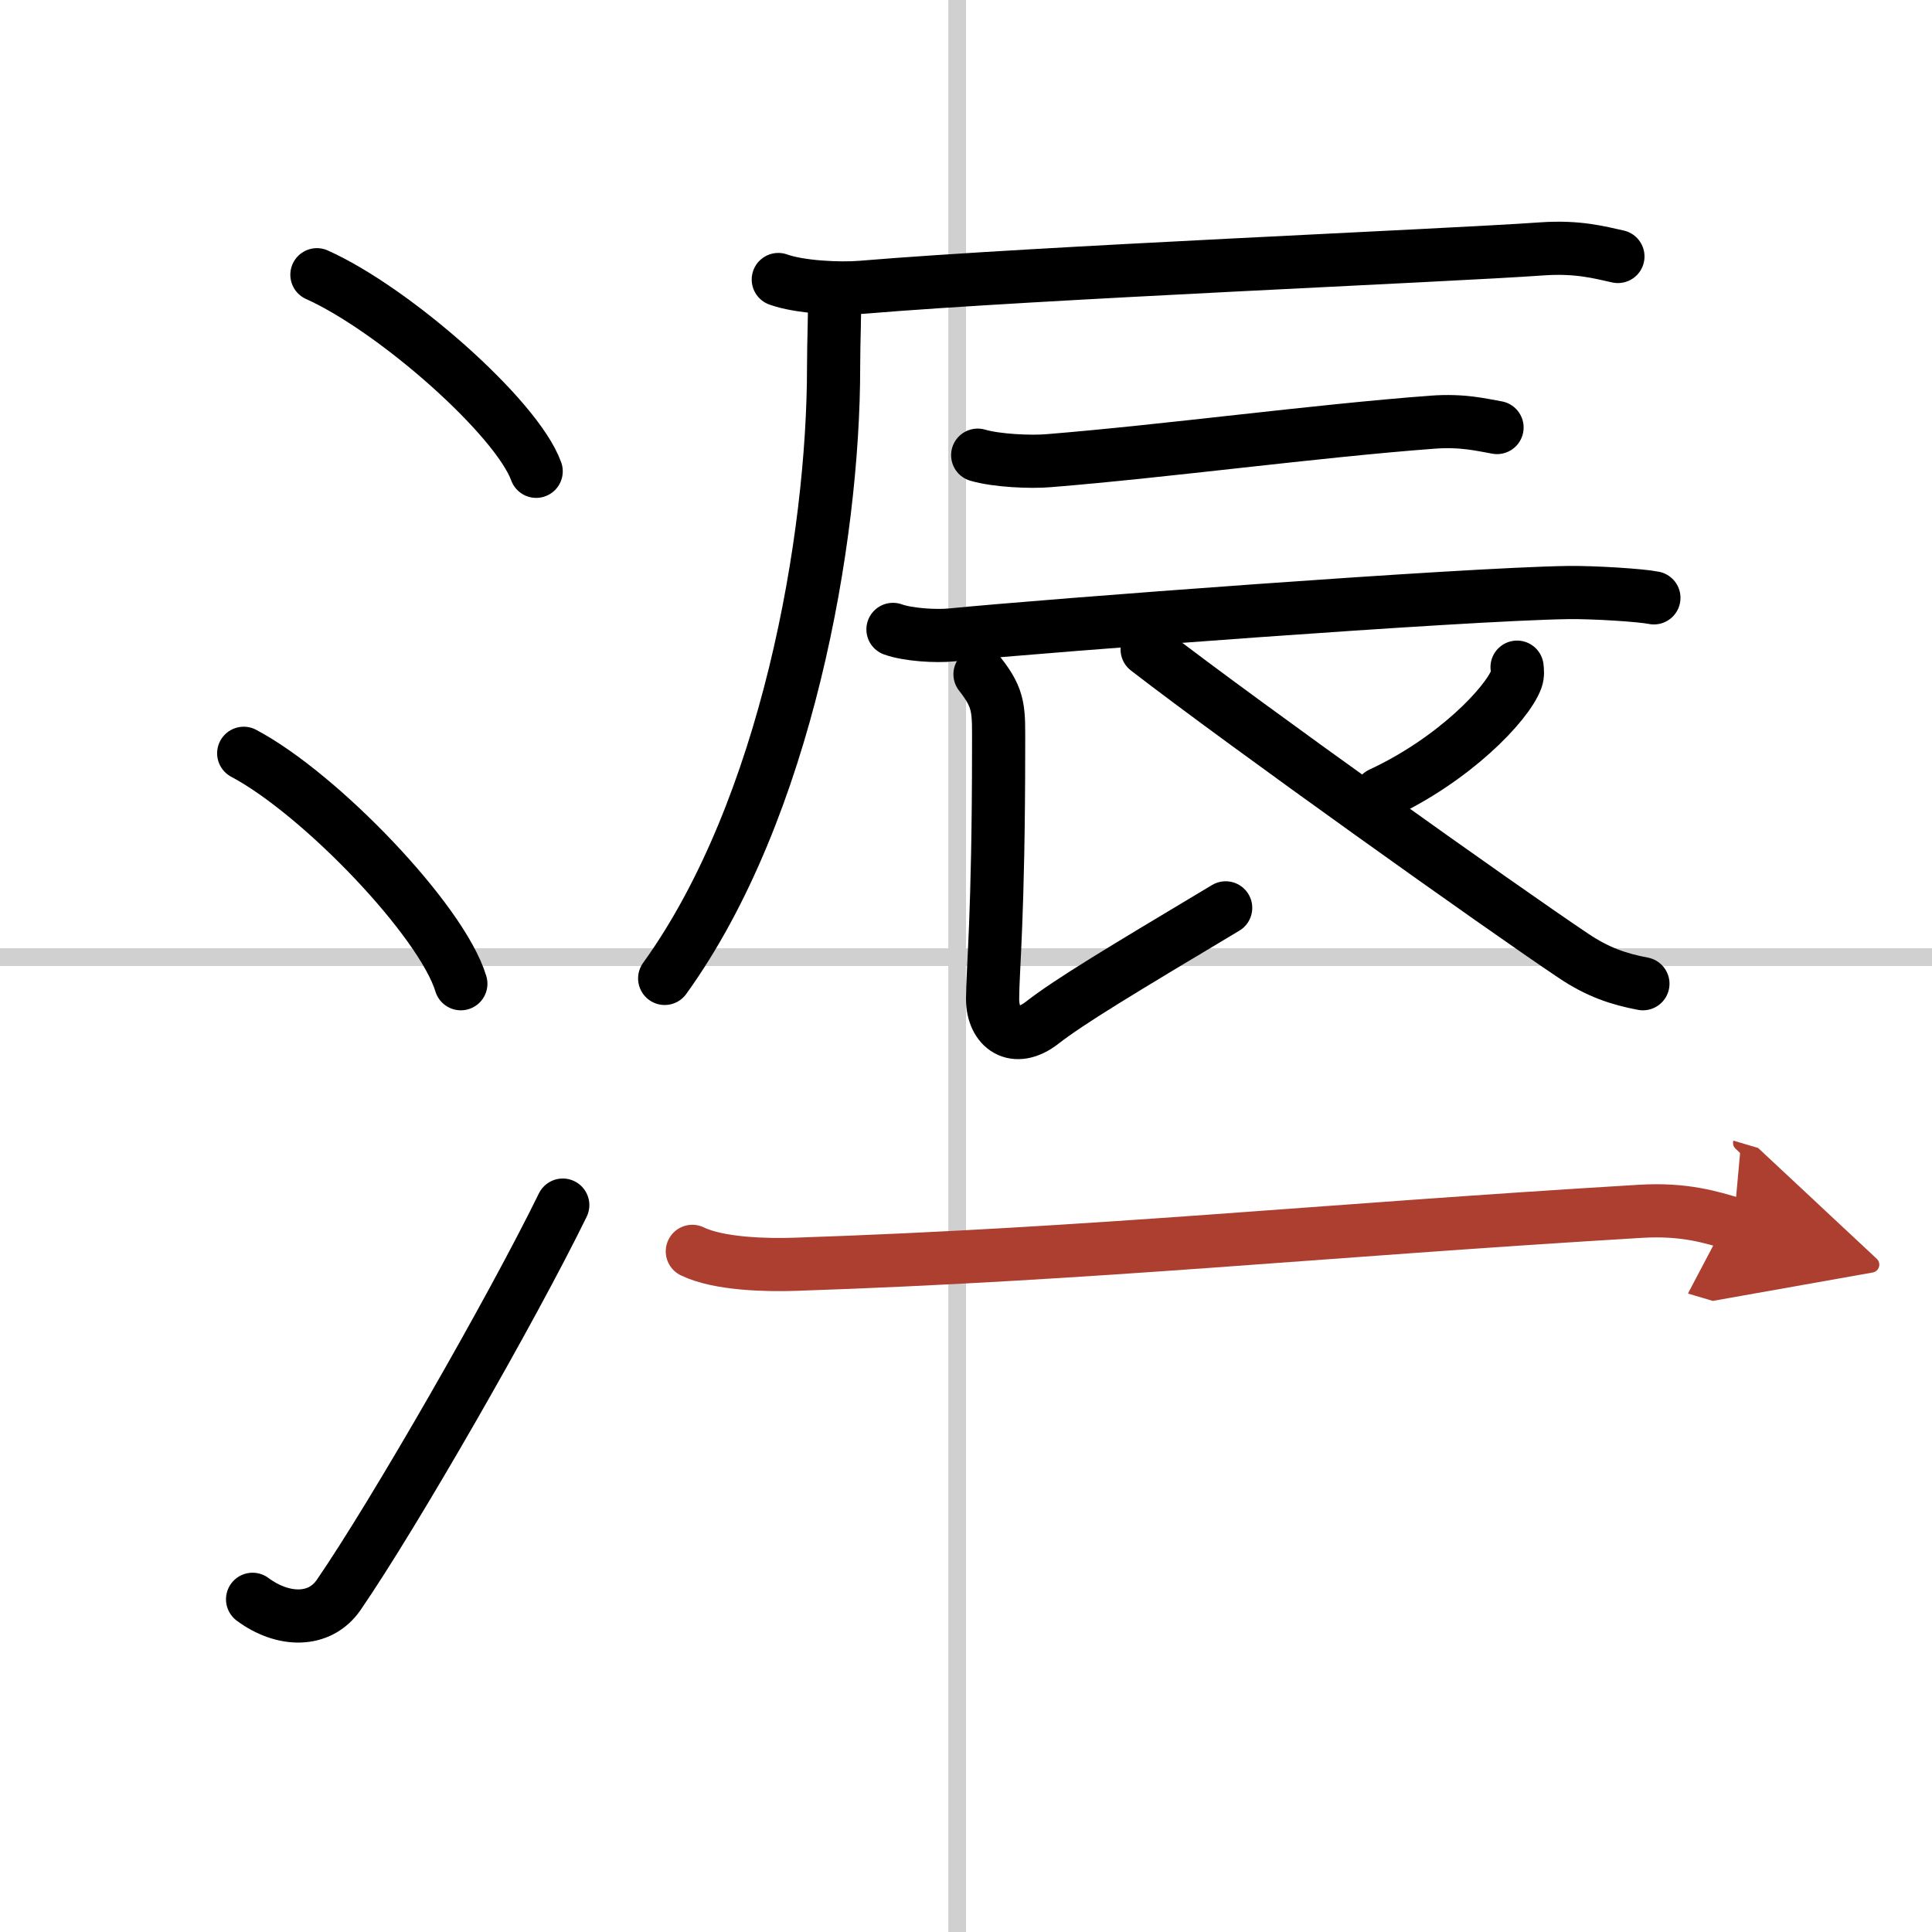
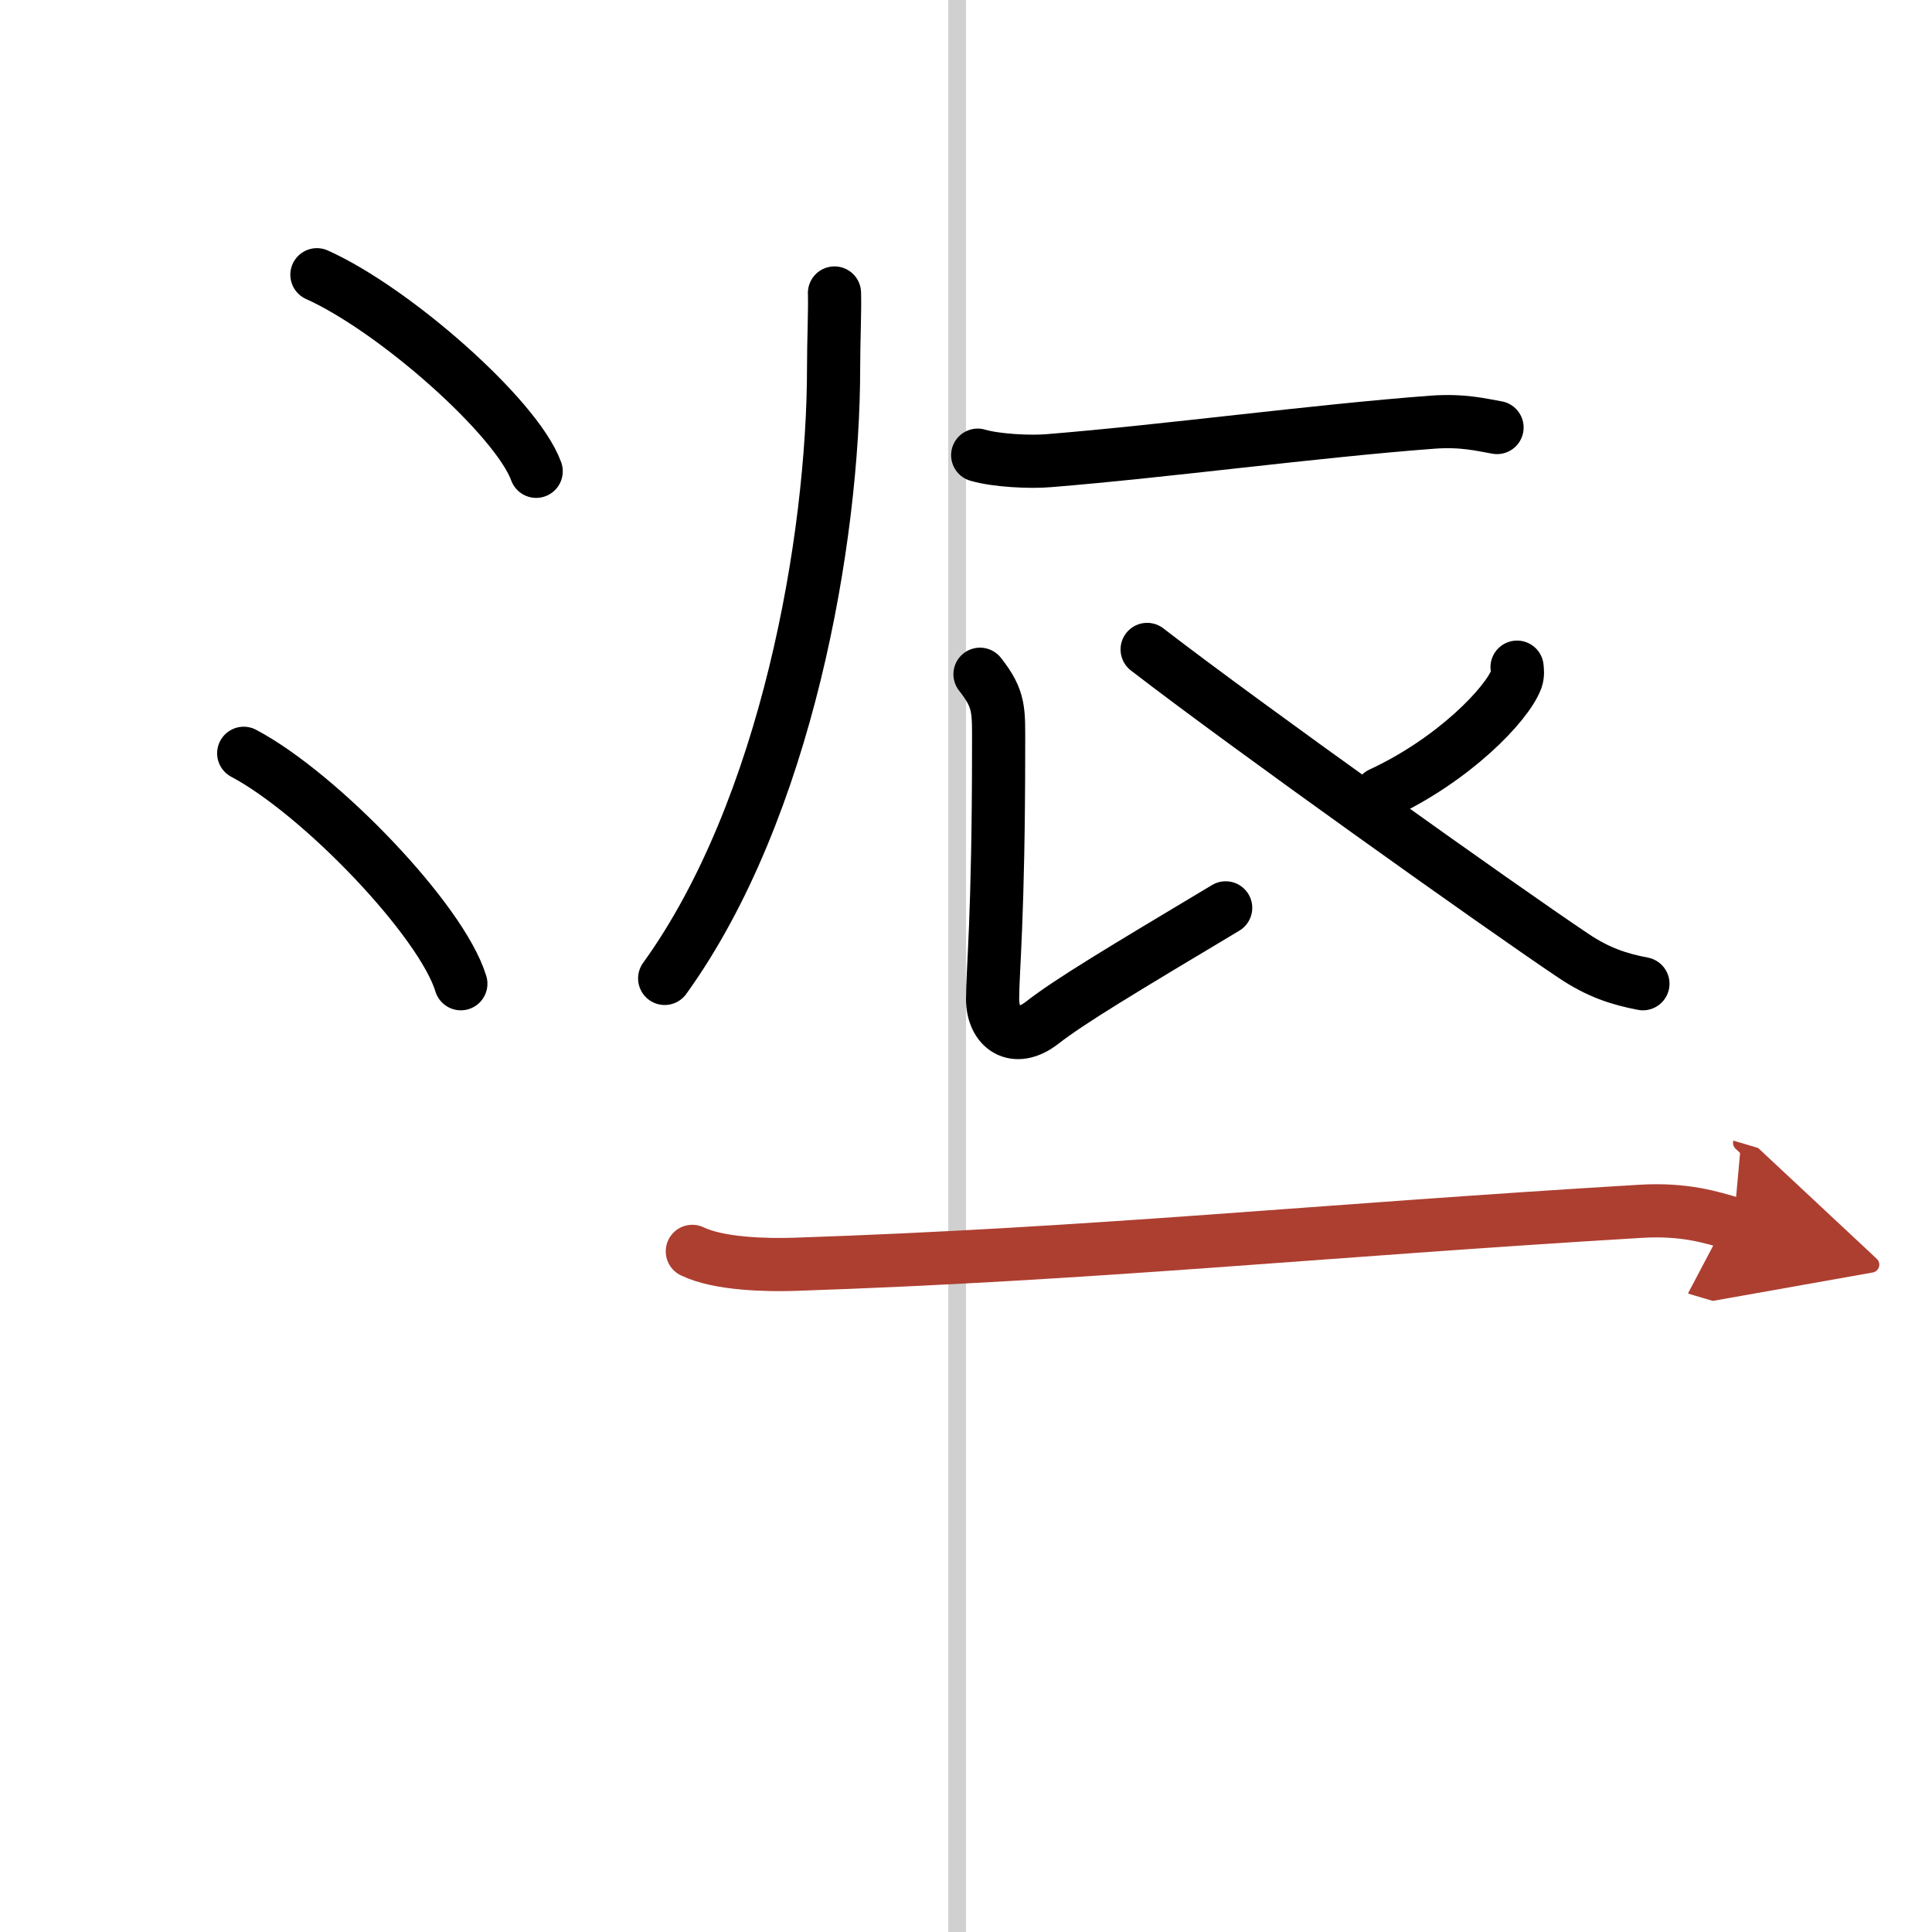
<svg xmlns="http://www.w3.org/2000/svg" width="400" height="400" viewBox="0 0 109 109">
  <defs>
    <marker id="a" markerWidth="4" orient="auto" refX="1" refY="5" viewBox="0 0 10 10">
      <polyline points="0 0 10 5 0 10 1 5" fill="#ad3f31" stroke="#ad3f31" />
    </marker>
  </defs>
  <g fill="none" stroke="#000" stroke-linecap="round" stroke-linejoin="round" stroke-width="3">
    <rect width="100%" height="100%" fill="#fff" stroke="#fff" />
    <line x1="54" x2="54" y2="109" stroke="#d0d0d0" stroke-width="1" />
-     <line x2="109" y1="54" y2="54" stroke="#d0d0d0" stroke-width="1" />
    <path d="m17.88 15.5c4.37 1.96 11.27 8.05 12.37 11.09" />
    <path d="m13.75 42.5c4.32 2.29 11.17 9.43 12.25 13" />
-     <path d="m14.25 90.23c1.71 1.27 3.78 1.32 4.86-0.25 3.14-4.57 9.79-16.16 12.64-21.99" />
-     <path d="m43.91 15.77c1.22 0.44 3.46 0.54 4.68 0.44 9.89-0.83 33.14-1.79 38.42-2.17 2.03-0.14 3.26 0.21 4.27 0.43" />
    <path d="m47.08 16.53c0.03 1.05-0.05 2.69-0.05 4.2 0 9.67-2.65 24.93-9.53 34.47" />
    <path d="m55.16 25.68c1.05 0.31 2.97 0.4 4.01 0.31 6.67-0.54 14.98-1.67 21.63-2.17 1.73-0.13 2.79 0.15 3.66 0.3" />
-     <path d="m50.38 35.51c0.86 0.31 2.45 0.4 3.31 0.31 5.5-0.54 28.82-2.3 34.76-2.39 1.44-0.02 4.14 0.15 4.86 0.3" />
    <path d="m55.29 38.04c1.13 1.43 1.05 2.04 1.05 4.08 0 9.64-0.34 12.61-0.34 14.24s1.24 2.56 2.81 1.33c1.57-1.22 4.44-2.94 10.34-6.47" />
    <path d="m85.59 37.64c0.02 0.17 0.05 0.43-0.04 0.68-0.53 1.42-3.54 4.55-7.66 6.46" />
    <path d="m64.72 36.64c5.53 4.27 20.02 14.59 24.06 17.29 1.37 0.92 2.54 1.31 3.91 1.57" />
    <path d="m39.06 70.6c1.5 0.73 4.24 0.78 5.76 0.73 16.97-0.57 29.38-1.89 47.73-2.99 2.5-0.15 4.01 0.34 5.26 0.71" marker-end="url(#a)" stroke="#ad3f31" />
  </g>
</svg>